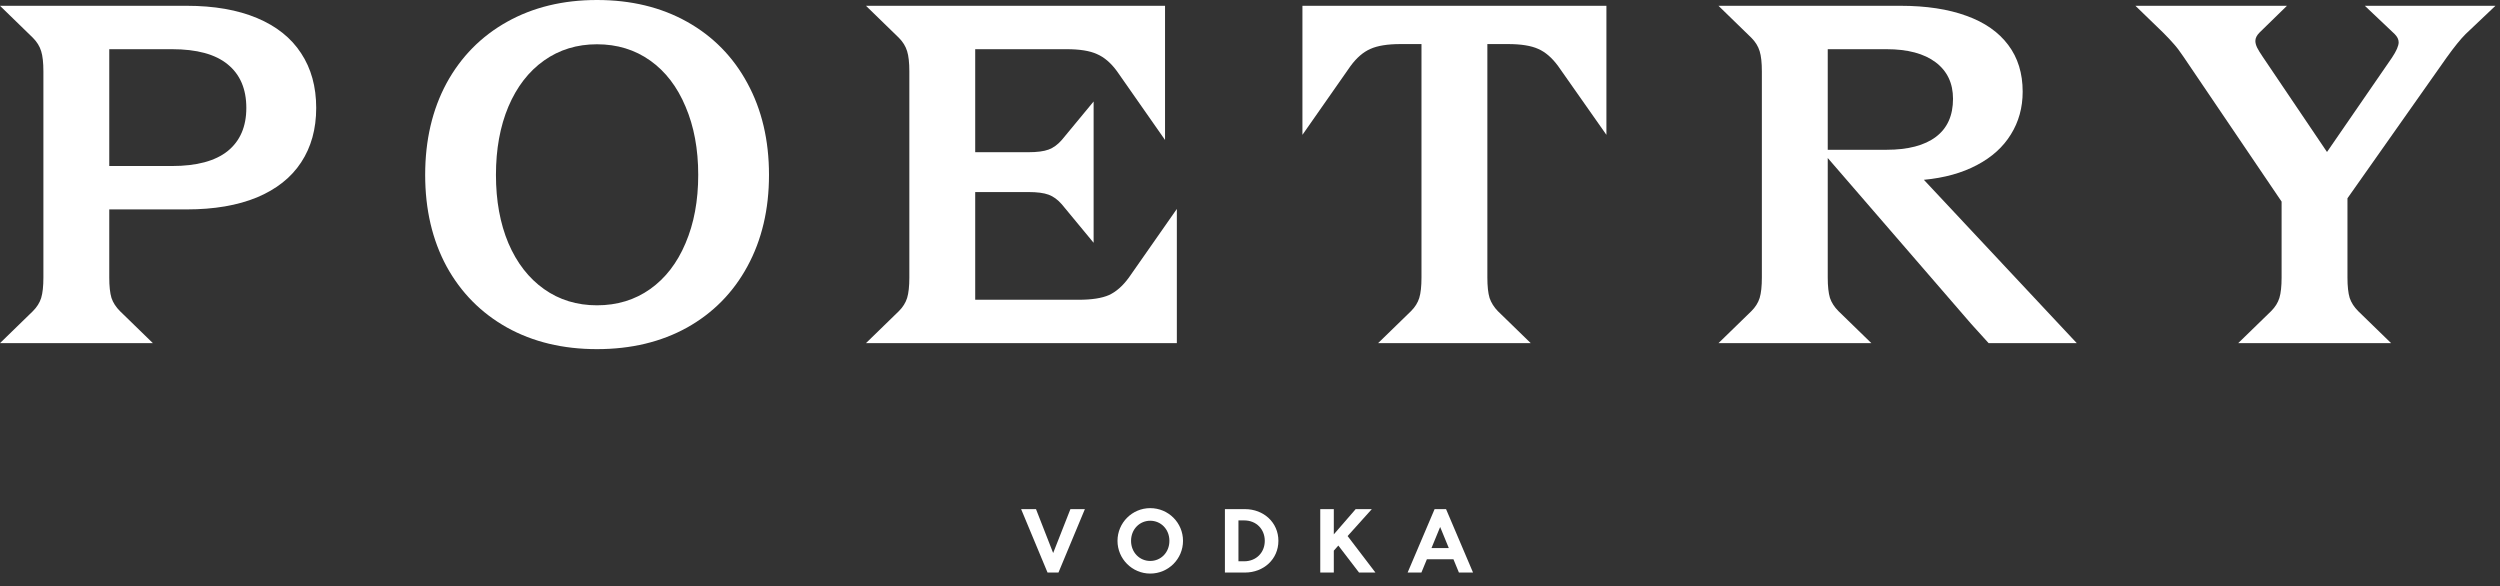
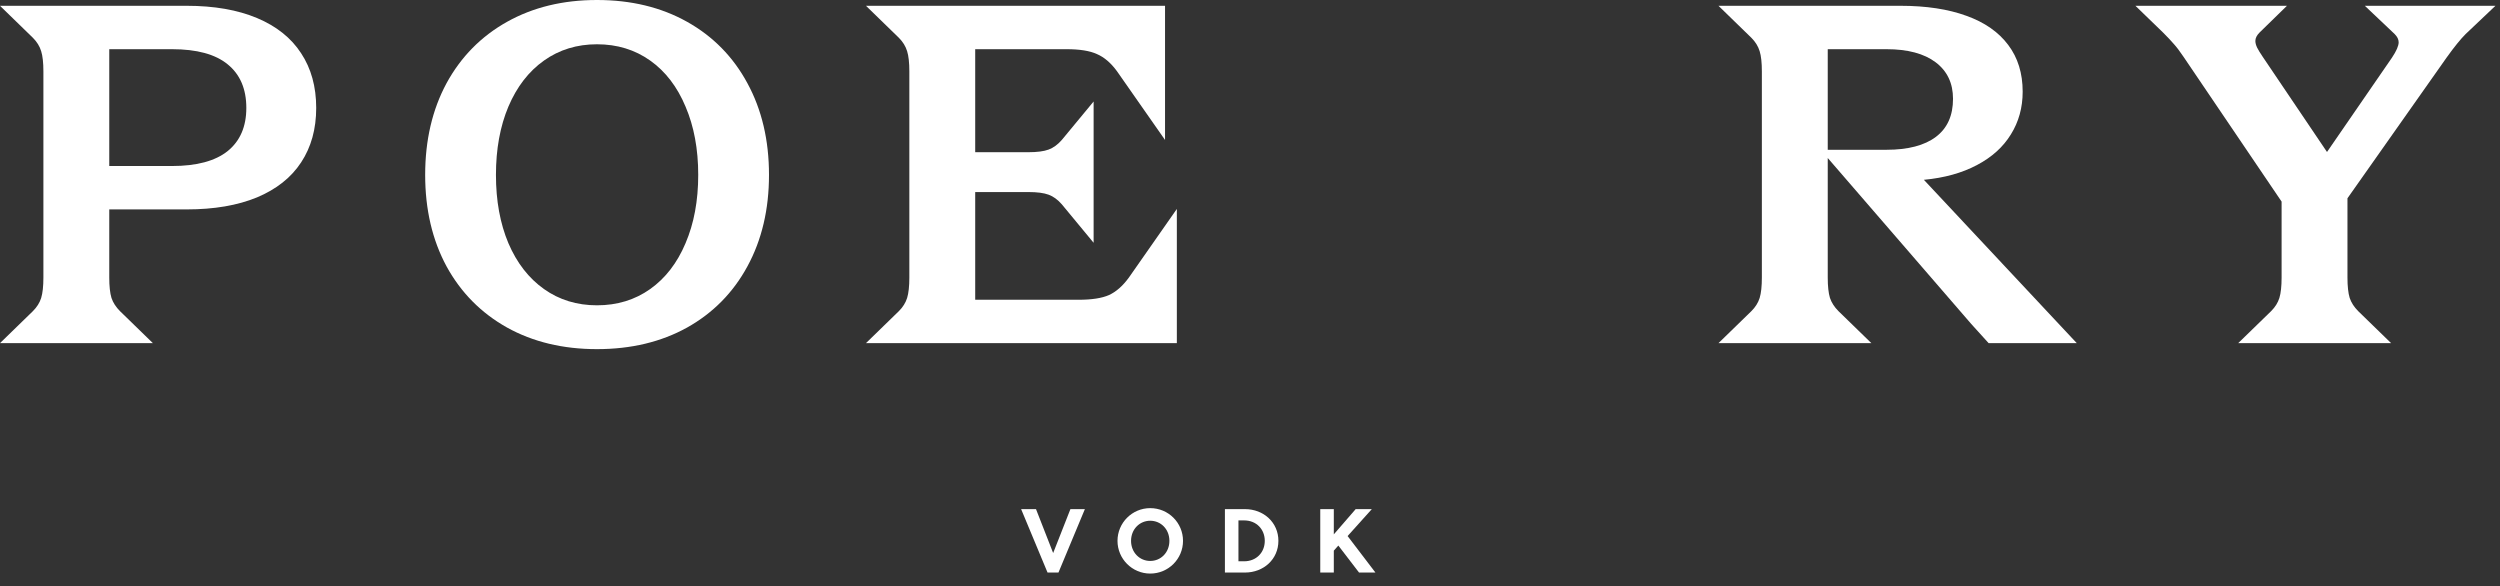
<svg xmlns="http://www.w3.org/2000/svg" width="145" height="34" viewBox="0 0 145 34" fill="none">
  <rect x="0" y="0" width="145" height="34" fill="#333333" stroke="none" />
  <path fill-rule="evenodd" clip-rule="evenodd" d="M66.713 29.472C67.771 29.472 68.615 30.325 68.615 31.369C68.615 32.413 67.771 33.267 66.713 33.267C65.664 33.267 64.815 32.413 64.815 31.369C64.815 30.325 65.664 29.472 66.713 29.472ZM66.713 30.203C66.098 30.203 65.601 30.696 65.601 31.369C65.601 32.042 66.098 32.535 66.713 32.535C67.332 32.535 67.825 32.042 67.825 31.369C67.825 30.696 67.332 30.203 66.713 30.203Z" fill="white" />
  <path d="M61.083 32.076L62.084 29.529H62.923L61.391 33.208H60.757L59.225 29.529H60.088L61.083 32.076Z" fill="white" />
-   <path fill-rule="evenodd" clip-rule="evenodd" d="M72.206 29.529C73.294 29.529 74.147 30.306 74.147 31.369C74.147 32.432 73.294 33.208 72.206 33.208H71.045V29.529H72.206ZM71.83 32.555H72.157C72.869 32.555 73.357 32.042 73.357 31.369C73.357 30.696 72.869 30.184 72.162 30.184H71.83V32.555Z" fill="white" />
+   <path fill-rule="evenodd" clip-rule="evenodd" d="M72.206 29.529C73.294 29.529 74.147 30.306 74.147 31.369C74.147 32.432 73.294 33.208 72.206 33.208H71.045V29.529H72.206ZM71.83 32.555H72.157C72.869 32.555 73.357 32.042 73.357 31.369C73.357 30.696 72.869 30.184 72.162 30.184H71.83Z" fill="white" />
  <path d="M77.361 30.993L78.629 29.529H79.566L78.161 31.091L79.775 33.208H78.824L77.624 31.642L77.361 31.939V33.208H76.575V29.529H77.361V30.993Z" fill="white" />
-   <path fill-rule="evenodd" clip-rule="evenodd" d="M85.436 33.208H84.617L84.3 32.438H82.759L82.441 33.208H81.642L83.207 29.529H83.871L85.436 33.208ZM83.026 31.788H84.031L83.529 30.564L83.026 31.788Z" fill="white" />
  <path fill-rule="evenodd" clip-rule="evenodd" d="M34.624 0C36.603 0 38.346 0.421 39.852 1.265C41.357 2.108 42.524 3.296 43.35 4.827C44.184 6.359 44.602 8.131 44.602 10.145C44.602 12.149 44.184 13.918 43.35 15.449C42.524 16.972 41.357 18.155 39.852 18.998C38.346 19.833 36.603 20.25 34.624 20.25C32.654 20.25 30.916 19.833 29.41 18.998C27.904 18.155 26.734 16.972 25.899 15.449C25.073 13.918 24.66 12.149 24.66 10.145C24.66 8.131 25.073 6.359 25.899 4.827C26.734 3.296 27.904 2.108 29.41 1.265C30.916 0.422 32.654 3.60508e-05 34.624 0ZM34.624 2.568C33.463 2.568 32.439 2.883 31.553 3.511C30.666 4.139 29.978 5.03 29.487 6.183C29.006 7.327 28.765 8.648 28.765 10.145C28.765 11.642 29.006 12.962 29.487 14.106C29.978 15.251 30.666 16.137 31.553 16.766C32.439 17.394 33.463 17.708 34.624 17.708C35.794 17.708 36.823 17.394 37.709 16.766C38.595 16.137 39.279 15.251 39.761 14.106C40.251 12.962 40.497 11.642 40.497 10.145C40.497 8.647 40.251 7.327 39.761 6.183C39.279 5.03 38.595 4.139 37.709 3.511C36.823 2.883 35.794 2.568 34.624 2.568Z" fill="white" />
  <path fill-rule="evenodd" clip-rule="evenodd" d="M10.828 0.336C12.42 0.336 13.78 0.573 14.907 1.046C16.034 1.519 16.886 2.199 17.463 3.085C18.048 3.971 18.34 5.029 18.34 6.26C18.34 7.482 18.048 8.536 17.463 9.422C16.886 10.3 16.034 10.975 14.907 11.448C13.78 11.913 12.42 12.146 10.828 12.146H6.337V16.095C6.337 16.602 6.38 16.998 6.466 17.282C6.56 17.558 6.725 17.812 6.957 18.044L8.867 19.902H0L1.91 18.044C2.142 17.812 2.302 17.558 2.388 17.282C2.474 16.998 2.517 16.602 2.517 16.095V4.144C2.517 3.636 2.474 3.244 2.388 2.969C2.302 2.685 2.142 2.427 1.91 2.194L0 0.336H10.828ZM6.337 9.629H9.977C11.405 9.629 12.48 9.34 13.203 8.764C13.926 8.179 14.287 7.344 14.287 6.26C14.287 5.158 13.926 4.316 13.203 3.73C12.489 3.145 11.414 2.853 9.977 2.853H6.337V9.629Z" fill="white" />
  <path d="M67.572 8.118L64.784 4.13C64.431 3.648 64.044 3.317 63.623 3.137C63.21 2.947 62.624 2.853 61.867 2.853H56.562V8.828H59.648C60.155 8.828 60.547 8.777 60.822 8.674C61.098 8.571 61.352 8.385 61.584 8.118L63.43 5.886V14.081L61.584 11.849C61.352 11.582 61.098 11.396 60.822 11.293C60.547 11.19 60.155 11.139 59.648 11.139H56.562V17.386H62.565C63.322 17.386 63.907 17.295 64.32 17.114C64.733 16.925 65.116 16.589 65.469 16.107L68.257 12.119V19.902H50.226L52.136 18.044C52.368 17.812 52.527 17.558 52.613 17.282C52.699 16.998 52.742 16.602 52.742 16.095V4.144C52.742 3.636 52.699 3.244 52.613 2.969C52.527 2.685 52.368 2.427 52.136 2.194L50.226 0.336H67.572V8.118Z" fill="white" />
-   <path d="M93.172 7.821L90.371 3.833C90.018 3.351 89.635 3.021 89.223 2.84C88.81 2.651 88.224 2.556 87.467 2.556H86.267V16.095C86.267 16.602 86.309 16.998 86.395 17.282C86.49 17.558 86.649 17.812 86.873 18.044L88.783 19.902H79.93L81.84 18.044C82.072 17.812 82.231 17.558 82.317 17.282C82.403 16.998 82.446 16.602 82.446 16.095V2.556H81.233C80.476 2.556 79.891 2.651 79.478 2.84C79.065 3.021 78.682 3.351 78.329 3.833L75.541 7.821V0.336H93.172V7.821Z" fill="white" />
  <path fill-rule="evenodd" clip-rule="evenodd" d="M110.229 0.336C111.718 0.336 112.992 0.529 114.05 0.916C115.108 1.295 115.917 1.859 116.477 2.607C117.036 3.347 117.315 4.251 117.315 5.317C117.315 6.238 117.087 7.065 116.631 7.796C116.183 8.527 115.525 9.121 114.656 9.577C113.796 10.033 112.772 10.317 111.585 10.429L120.452 19.902H115.34C114.846 19.355 114.747 19.256 114.334 18.792L106.009 9.164V16.095C106.009 16.602 106.052 16.998 106.138 17.282C106.232 17.558 106.397 17.812 106.629 18.044L108.539 19.902H99.672L101.582 18.044C101.814 17.812 101.974 17.558 102.06 17.282C102.146 16.998 102.188 16.602 102.188 16.095V4.144C102.188 3.636 102.146 3.244 102.06 2.969C101.974 2.685 101.814 2.427 101.582 2.194L99.672 0.336H110.229ZM106.009 8.687H109.416C110.664 8.687 111.62 8.437 112.282 7.938C112.945 7.438 113.275 6.703 113.275 5.73C113.275 4.827 112.94 4.122 112.269 3.614C111.597 3.107 110.646 2.853 109.416 2.853H106.009V8.687Z" fill="white" />
  <path d="M131.056 1.885C130.892 2.048 130.811 2.212 130.811 2.375C130.811 2.487 130.844 2.616 130.913 2.762C130.982 2.899 131.09 3.076 131.236 3.291L134.966 8.815L138.735 3.343C138.993 2.956 139.122 2.659 139.122 2.452C139.122 2.289 139.044 2.129 138.89 1.975L137.16 0.336H144.736L143.007 1.975C142.714 2.267 142.349 2.719 141.91 3.33L136.153 11.5V16.095C136.153 16.602 136.196 16.998 136.282 17.282C136.377 17.558 136.541 17.812 136.773 18.044L138.684 19.902H129.816L131.727 18.044C131.959 17.812 132.118 17.558 132.204 17.282C132.29 16.998 132.333 16.602 132.333 16.095V11.693L126.642 3.291C126.435 2.981 126.249 2.736 126.086 2.556C125.931 2.375 125.721 2.151 125.454 1.885L123.854 0.336H132.643L131.056 1.885Z" fill="white" />
</svg>